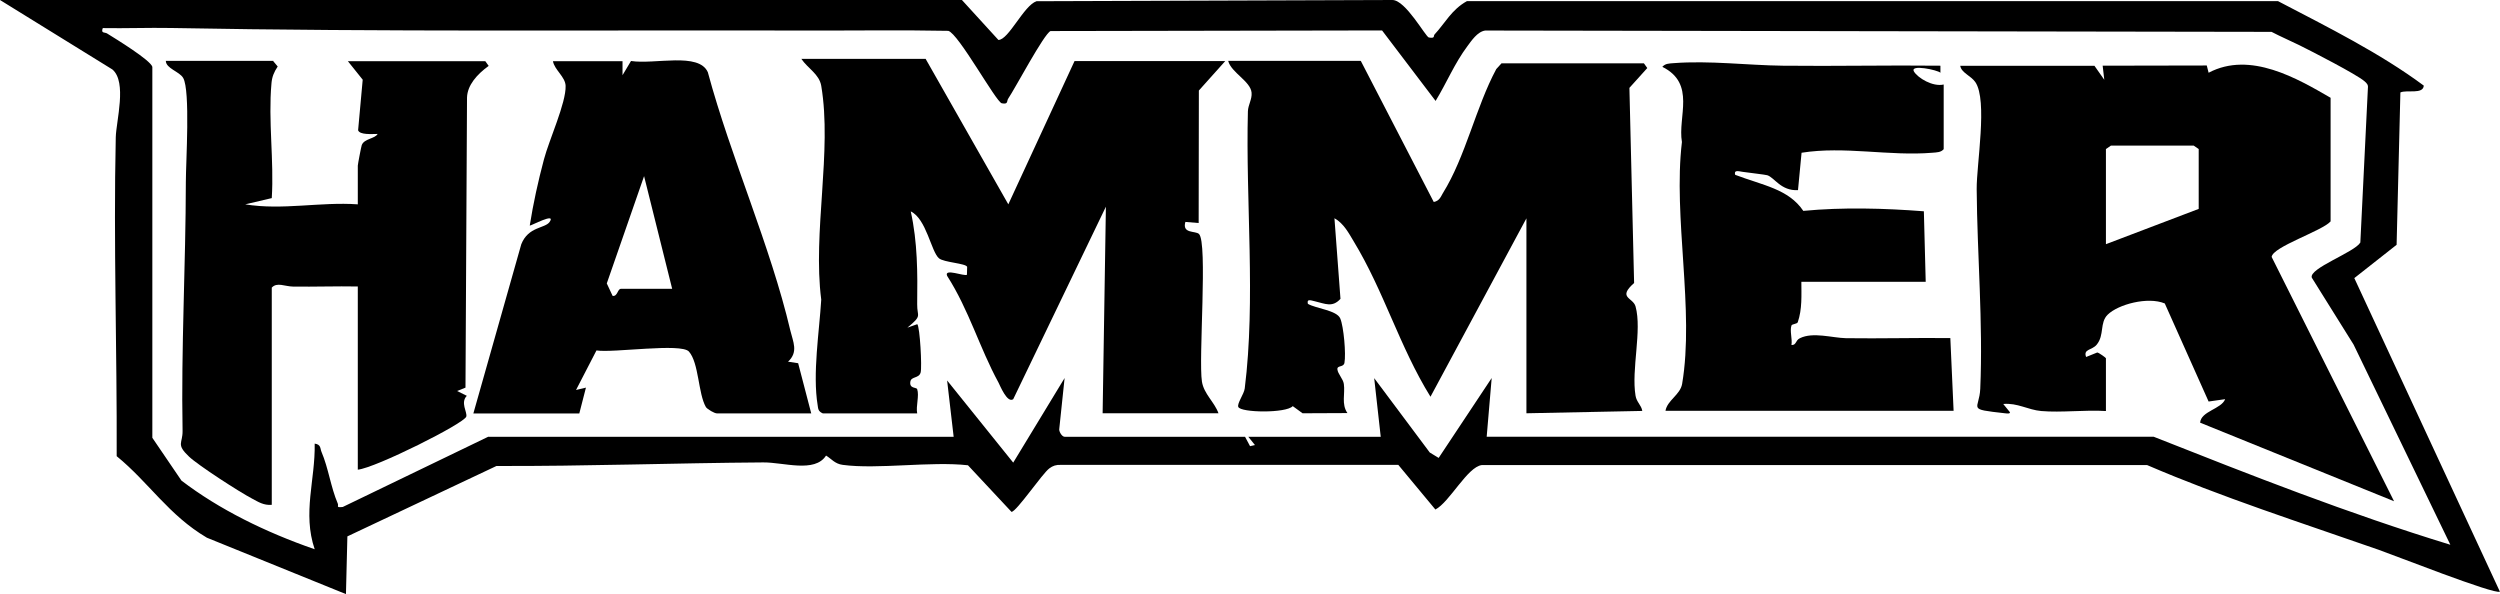
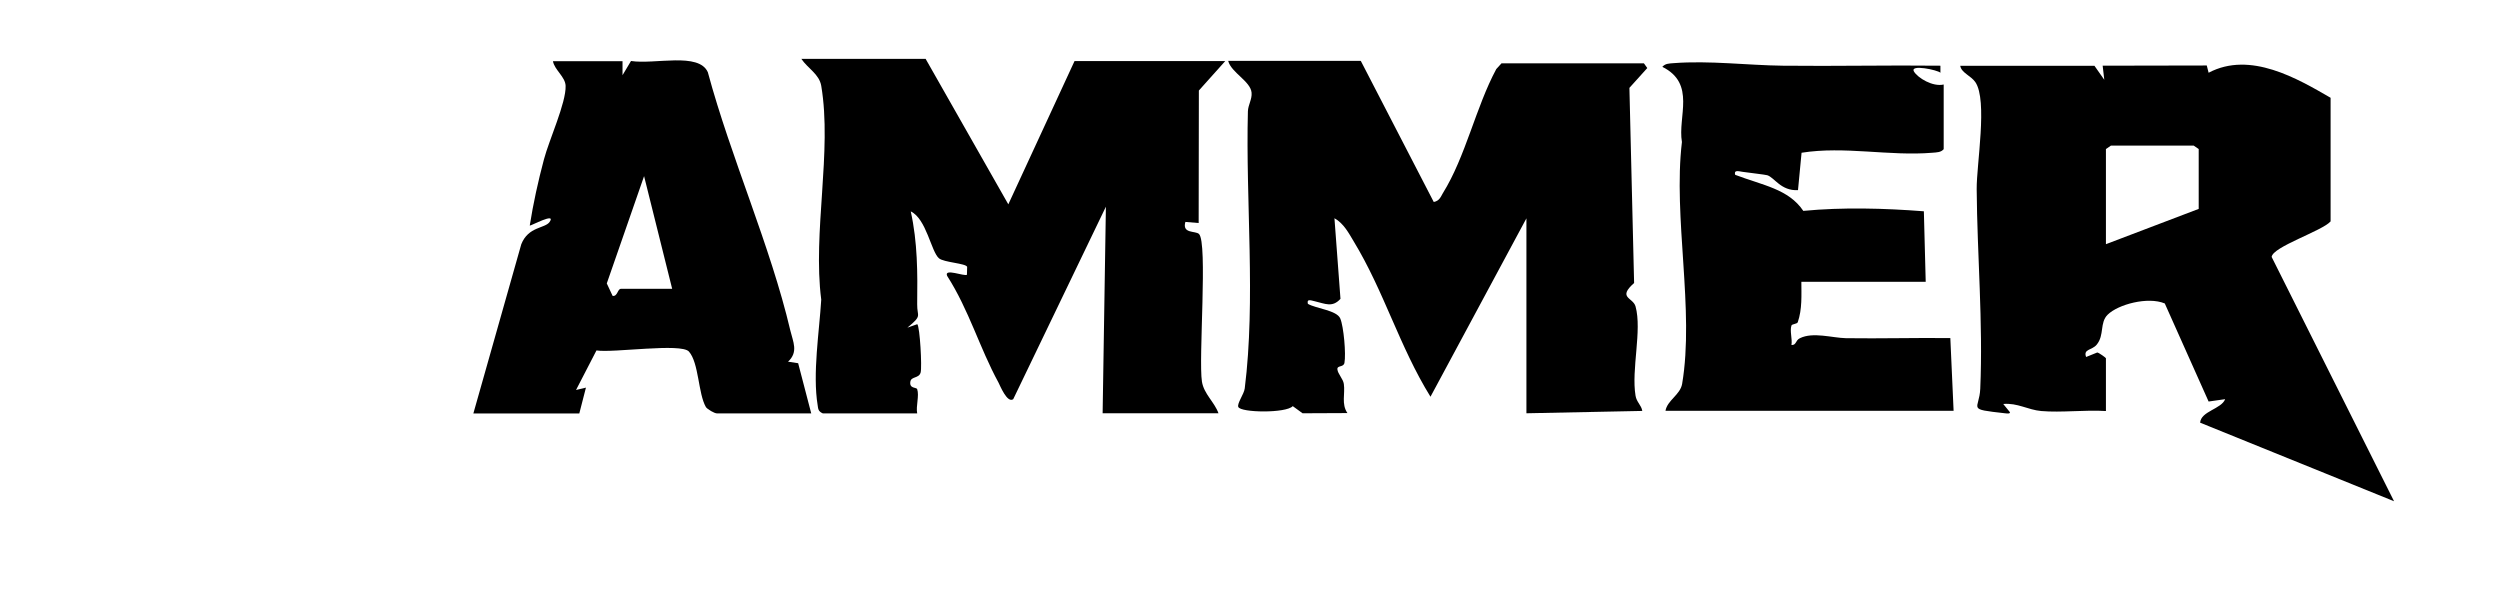
<svg xmlns="http://www.w3.org/2000/svg" viewBox="0 0 244.69 58.15" data-name="Capa 2" id="Capa_2">
  <g data-name="Capa 1" id="Capa_1-2">
    <g>
-       <path d="M94.15,0l3.57,3.91c1,0,2.49-3.38,3.73-3.79L136.28,0c1.3,0,3.26,3.62,3.57,3.67.65.11.42-.15.56-.3,1.02-1.09,1.66-2.43,3.17-3.26h79.38c4.96,2.59,10,5.1,14.27,8.27-.06.89-1.68.38-2.29.67l-.37,14.91-4.14,3.26,14.25,30.69c-.47.33-10.56-3.65-11.87-4.1-7.64-2.67-15.36-5.15-22.66-8.29h-65.12c-1.41.18-3.15,3.63-4.54,4.35l-3.63-4.37h-33.01c-.5-.02-.8.09-1.14.34-.69.5-3.22,4.25-3.71,4.26l-4.26-4.56c-3.63-.41-8.84.42-12.26-.04-.77-.1-1.1-.59-1.63-.91-1.11,1.73-4.15.65-6.16.67-8.64.06-17.41.38-26.1.35l-14.59,6.89-.14,5.65-13.61-5.52c-3.75-2.21-5.68-5.41-8.83-7.98.04-10.4-.32-20.81-.09-31.21.04-1.6,1.12-5.41-.33-6.64L0,0h94.15ZM47.8,42.75h45.54l-.64-5.51,6.47,8.04,5.03-8.28-.52,4.95c-.07.24.25.8.52.8h17.66l.49.92.48-.11-.65-.81h12.96l-.64-5.74,5.44,7.28.87.53,5.19-7.82-.49,5.75h65.29c9.51,3.76,19.02,7.51,29.03,10.57l-9.47-19.59-4.09-6.55c-.32-.91,4.18-2.48,4.75-3.44l.74-15.13c.04-.3-.09-.45-.35-.67-.77-.66-5.13-2.91-6.37-3.52-.9-.44-1.83-.84-2.71-1.3l-76.96-.13c-.77.1-1.37,1.03-1.74,1.52-1.26,1.68-2.05,3.62-3.12,5.37l-5.24-6.9-32.45.06c-.63.26-3.49,5.66-4.14,6.61-.17.25.03.59-.63.46-.55-.1-4.25-6.85-5.24-7.09-4.52-.09-9.05-.02-13.57-.03-20.76-.05-41.71.14-62.52-.25-2.21-.04-4.44.05-6.66.01-.21.54.19.39.41.52.92.57,4.26,2.62,4.44,3.27v36.31s2.85,4.19,2.85,4.19c3.7,2.82,8.17,5.03,13.04,6.72-1.21-3.57.07-6.78,0-10.34.63.08.53.49.66.79.7,1.65.9,3.43,1.6,5.08.11.26-.22.41.49.33l14.27-6.89Z" />
      <path d="M204.99,6.43l.97,1.38-.16-1.38,10.19-.02.18.71c4.08-2.16,8.72.59,11.94,2.45v12.1c-.83.94-5.69,2.49-5.77,3.48l11.98,23.91-18.98-7.69c.08-1.13,2.08-1.33,2.45-2.3l-1.62.23-4.29-9.6c-1.66-.69-4.56.09-5.59,1.1-.8.79-.3,1.99-1.07,2.93-.46.57-1.34.41-1.04,1.21l1.09-.44c.17.02.85.52.85.56v5.17c-2.01-.13-4.37.17-6.33,0-1.29-.11-2.34-.82-3.72-.69l.65.8c.05.18-.29.13-.48.11-3.83-.43-2.51-.31-2.42-2.4.28-6.51-.3-13.06-.35-19.53-.02-2.44,1.09-8.69-.13-10.48-.44-.64-1.37-.91-1.48-1.6h13.13ZM215.2,20.45v-5.86l-.49-.34h-8.1l-.49.34v9.31l9.07-3.45Z" />
      <path d="M133.2,5.98l7.13,13.79c.56-.1.7-.54.89-.86,2.23-3.58,3.22-8.41,5.23-12.15l.51-.56h13.94l.33.46-1.75,1.94.46,19.1c-1.66,1.47-.11,1.4.14,2.29.65,2.35-.43,6.17,0,8.74.1.63.57.92.66,1.49l-11.34.23v-19.08s-9.39,17.46-9.39,17.46c-3.04-4.91-4.54-10.31-7.53-15.23-.44-.73-.96-1.74-1.87-2.24l.59,7.89c-.8.88-1.5.47-2.5.24-.5-.12-.8-.24-.69.25.79.46,2.83.63,3.17,1.43s.57,3.5.41,4.34c-.08.47-.74.22-.69.65.05.45.56.92.63,1.42.14.96-.26,1.96.35,2.85l-4.39.02-.96-.7c-.64.71-5.1.65-5.33.08-.14-.34.56-1.25.63-1.81,1.09-8.69.08-18.3.31-27.13.02-.62.42-1.18.36-1.82-.1-1.12-1.99-1.96-2.29-3.11h12.96Z" />
      <path d="M90.59,5.75l8.1,14.25,6.48-14.02h14.75l-2.58,2.88-.02,12.97-1.3-.11c-.34,1.18.98.85,1.33,1.18.87.82-.06,12.25.29,14.45.19,1.21,1.22,1.99,1.62,3.1h-11.34l.32-20.22-9.07,18.84c-.59.43-1.3-1.36-1.44-1.62-1.87-3.43-2.88-7.09-5.03-10.45-.33-.78,1.7.08,1.94-.11l.02-.77c-.12-.35-2.28-.43-2.76-.84-.77-.66-1.22-3.85-2.76-4.59.67,3.03.67,6.02.63,9.09-.02,1.25.54,1.06-.96,2.29l.97-.34c.26.27.47,4.2.33,4.72-.16.61-.93.37-1.01.91-.11.7.6.53.67.73.22.65-.14,1.66,0,2.37h-9.24c-.46-.2-.45-.46-.5-.79-.51-3.08.16-7.22.35-10.34-.85-6.58,1.08-14.51,0-20.93-.2-1.15-1.29-1.67-1.95-2.64h12.15Z" />
-       <path d="M26.74,5.98l.44.53c-.37.55-.56,1.03-.61,1.65-.33,3.65.26,7.56.03,11.23l-2.6.61c3.63.6,7.33-.26,11.02,0v-3.79c0-.12.34-1.9.39-2.02.25-.63,1.3-.61,1.55-1.08-.56,0-1.74.11-1.91-.36l.45-4.95-1.45-1.81h13.45l.33.46c-1.15.83-2.08,1.89-2.12,3.09l-.15,28.4-.82.33.95.47c-.65.67.06,1.59-.05,2.03-.16.66-8.91,5.04-10.62,5.2v-17.93c-2.1-.04-4.23.04-6.33.01-.82-.01-1.57-.46-2.09.1v21.26c-.8.07-1.34-.3-1.91-.6-1.25-.65-5.31-3.28-6.19-4.12-1.3-1.23-.61-1.28-.63-2.52-.15-8.12.31-16.26.32-24.36,0-1.91.45-8.94-.26-10.18-.36-.63-1.68-.92-1.7-1.67h10.53Z" />
      <path d="M190.25,14.59c-.28.33-.65.32-1.12.36-4.23.35-8.6-.67-12.8,0l-.35,3.66c-1.68.09-2.3-1.24-3.01-1.46-.2-.06-1.87-.25-2.4-.33-.48-.08-.87-.19-.74.29,2.7,1.03,5.22,1.38,6.67,3.53,3.86-.37,7.92-.26,11.8.04l.18,6.9h-12.17c0,1.31.09,2.66-.35,3.95-.06.19-.56.17-.62.33-.18.54.1,1.32,0,1.91.5.02.37-.45.83-.67,1.28-.63,3.16-.03,4.5,0,3.4.05,6.82-.05,10.22-.01l.32,7.12h-28.2c.17-1.03,1.45-1.57,1.63-2.64,1.22-7.24-.9-16.3-.02-23.67-.43-2.47,1.4-5.71-1.92-7.36.31-.33.62-.32,1.11-.36,3.51-.27,7.23.21,10.7.25,5.13.06,10.28-.06,15.41,0v.69c-.26-.27-3.03-.86-2.59-.12.37.62,1.83,1.52,2.91,1.27v6.32Z" />
      <path d="M60.93,5.98v1.38s.83-1.39.83-1.39c2.33.36,6.64-.89,7.52,1.1,2.25,8.35,6.12,16.96,8.08,25.3.26,1.09.8,2.08-.23,3.03l.99.15,1.28,4.91h-9.24c-.23,0-.93-.4-1.07-.62-.76-1.31-.68-4.32-1.66-5.43-.76-.86-7.41.15-9.05-.11l-2,3.87.97-.23-.65,2.53h-10.37l4.69-16.56c.69-1.75,2.32-1.54,2.77-2.18.7-1-1.87.41-1.94.35.34-2.16.82-4.34,1.39-6.48.49-1.87,2.18-5.55,2.12-7.2-.03-.88-1.09-1.56-1.24-2.41h6.81ZM65.79,28.27l-2.75-11.03-3.65,10.5.57,1.22c.49.08.48-.69.81-.69h5.02Z" />
    </g>
  </g>
</svg>